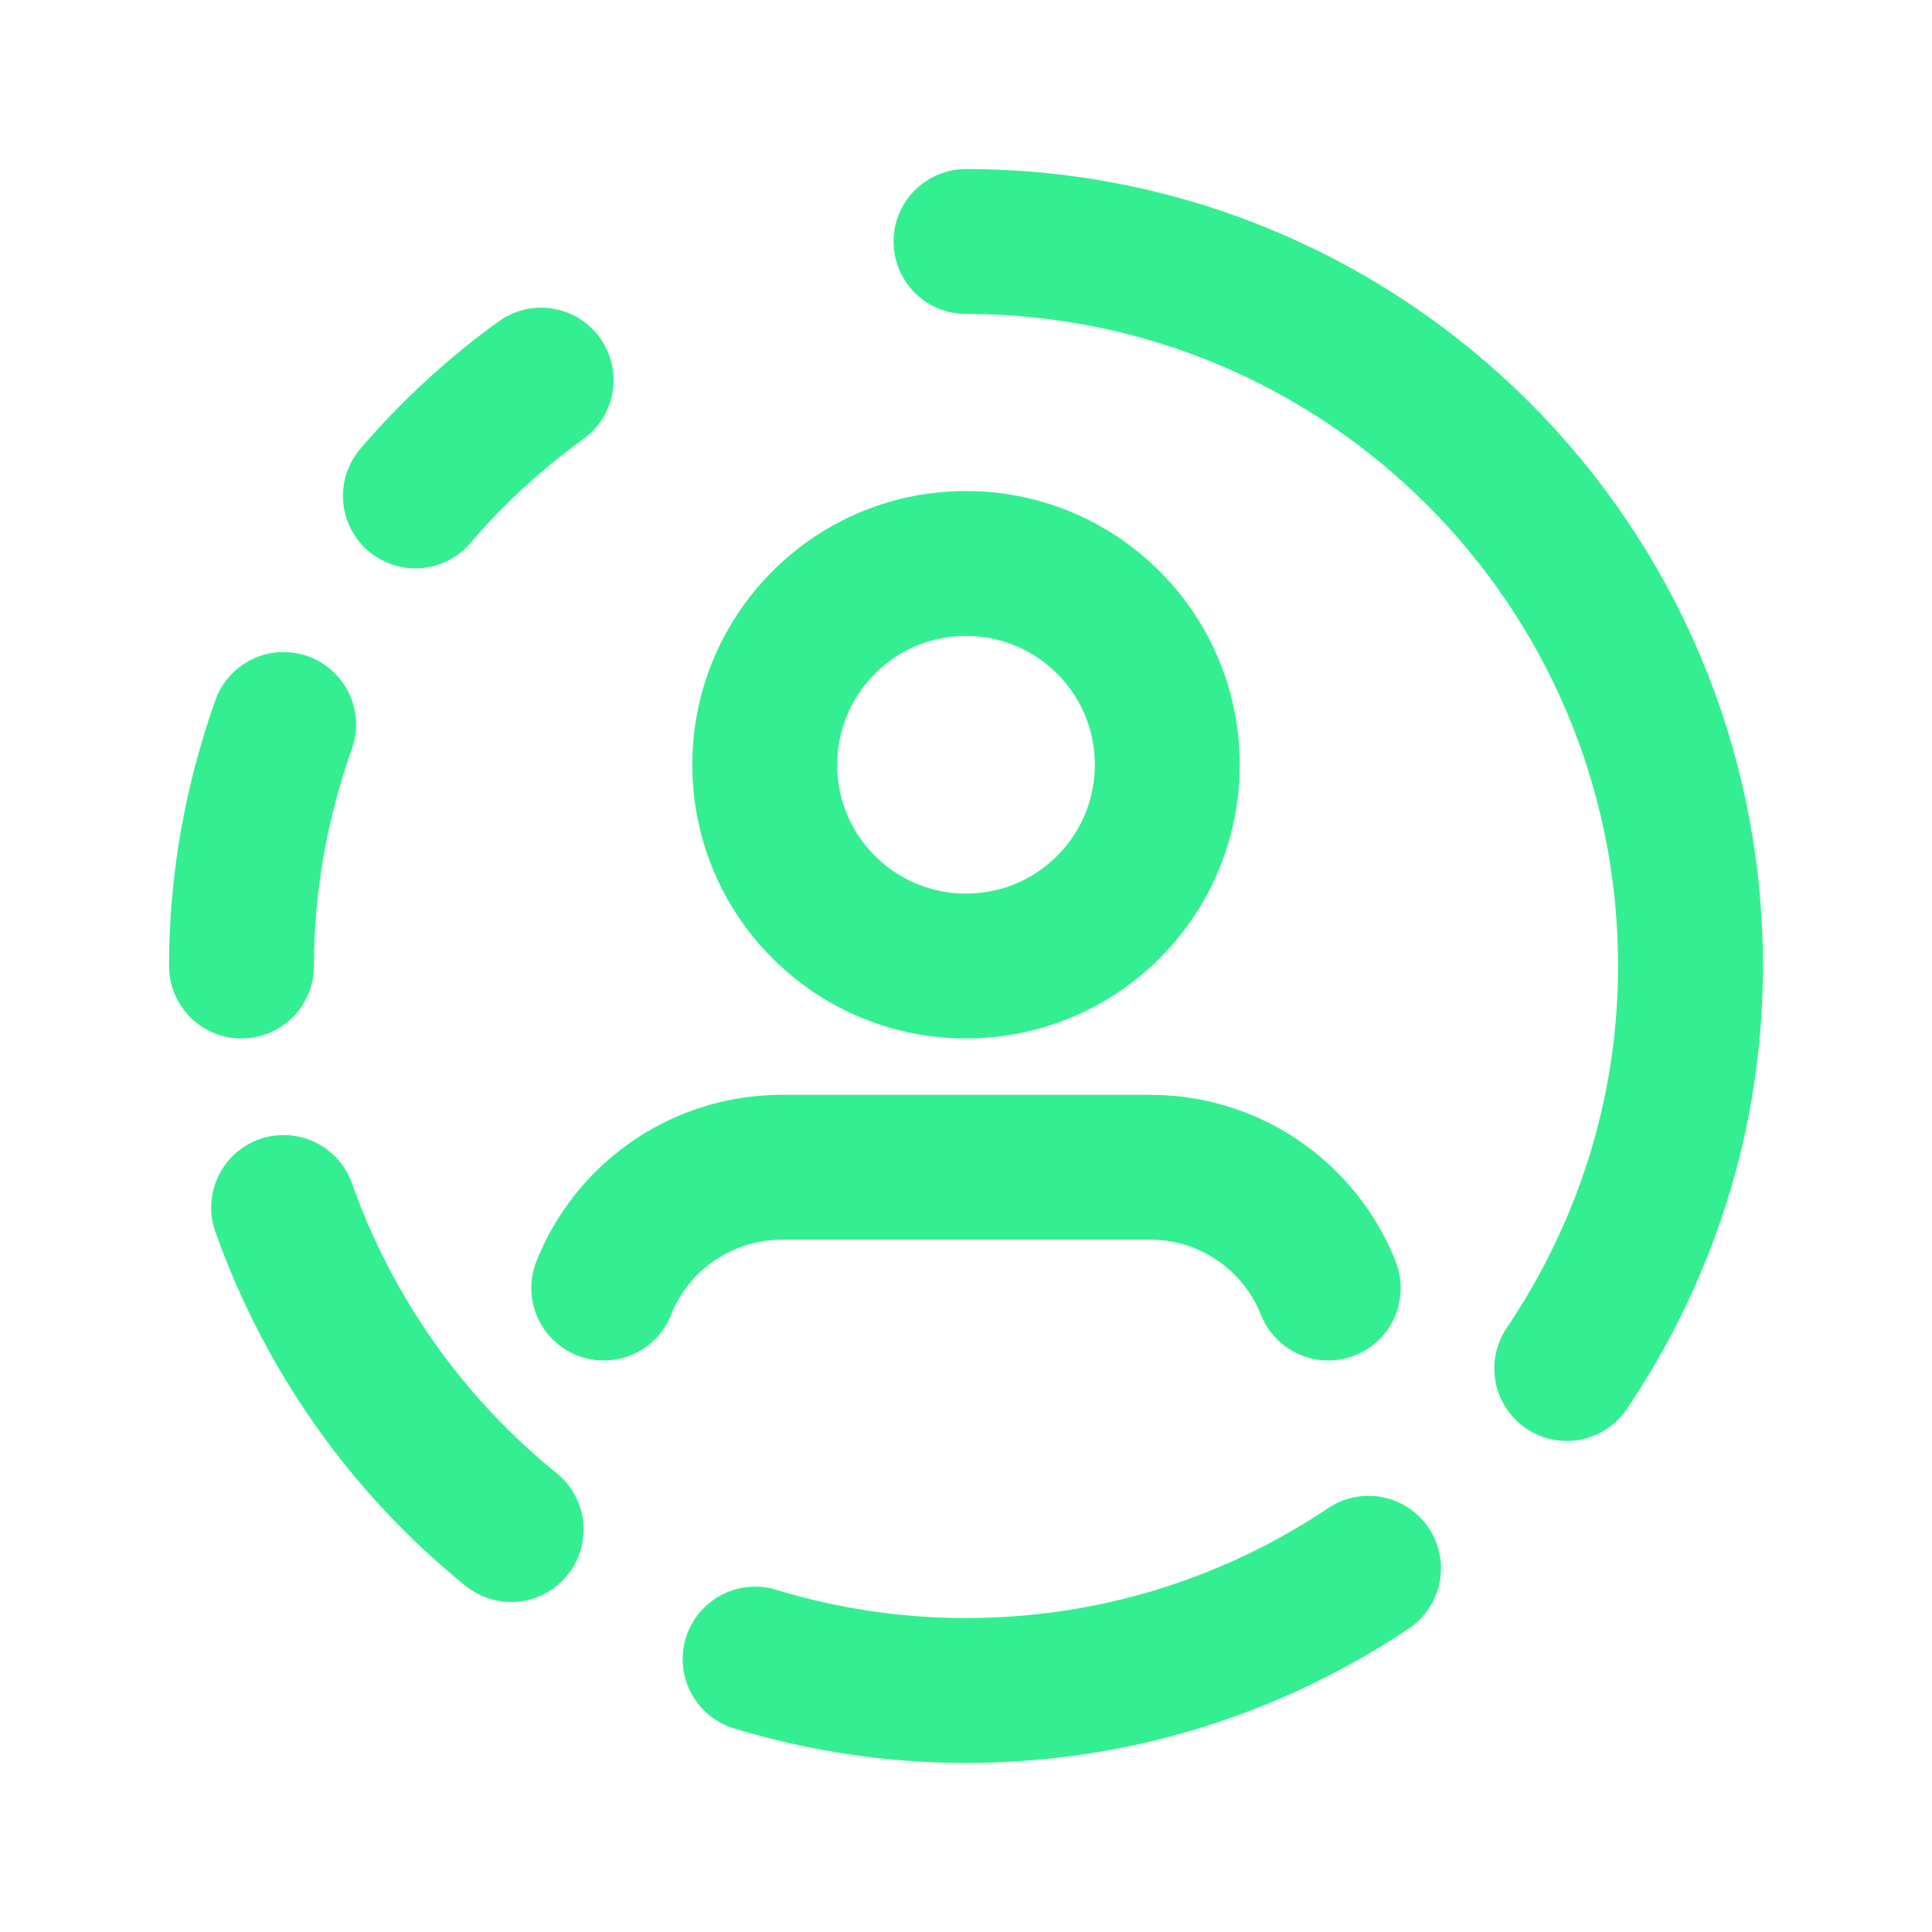
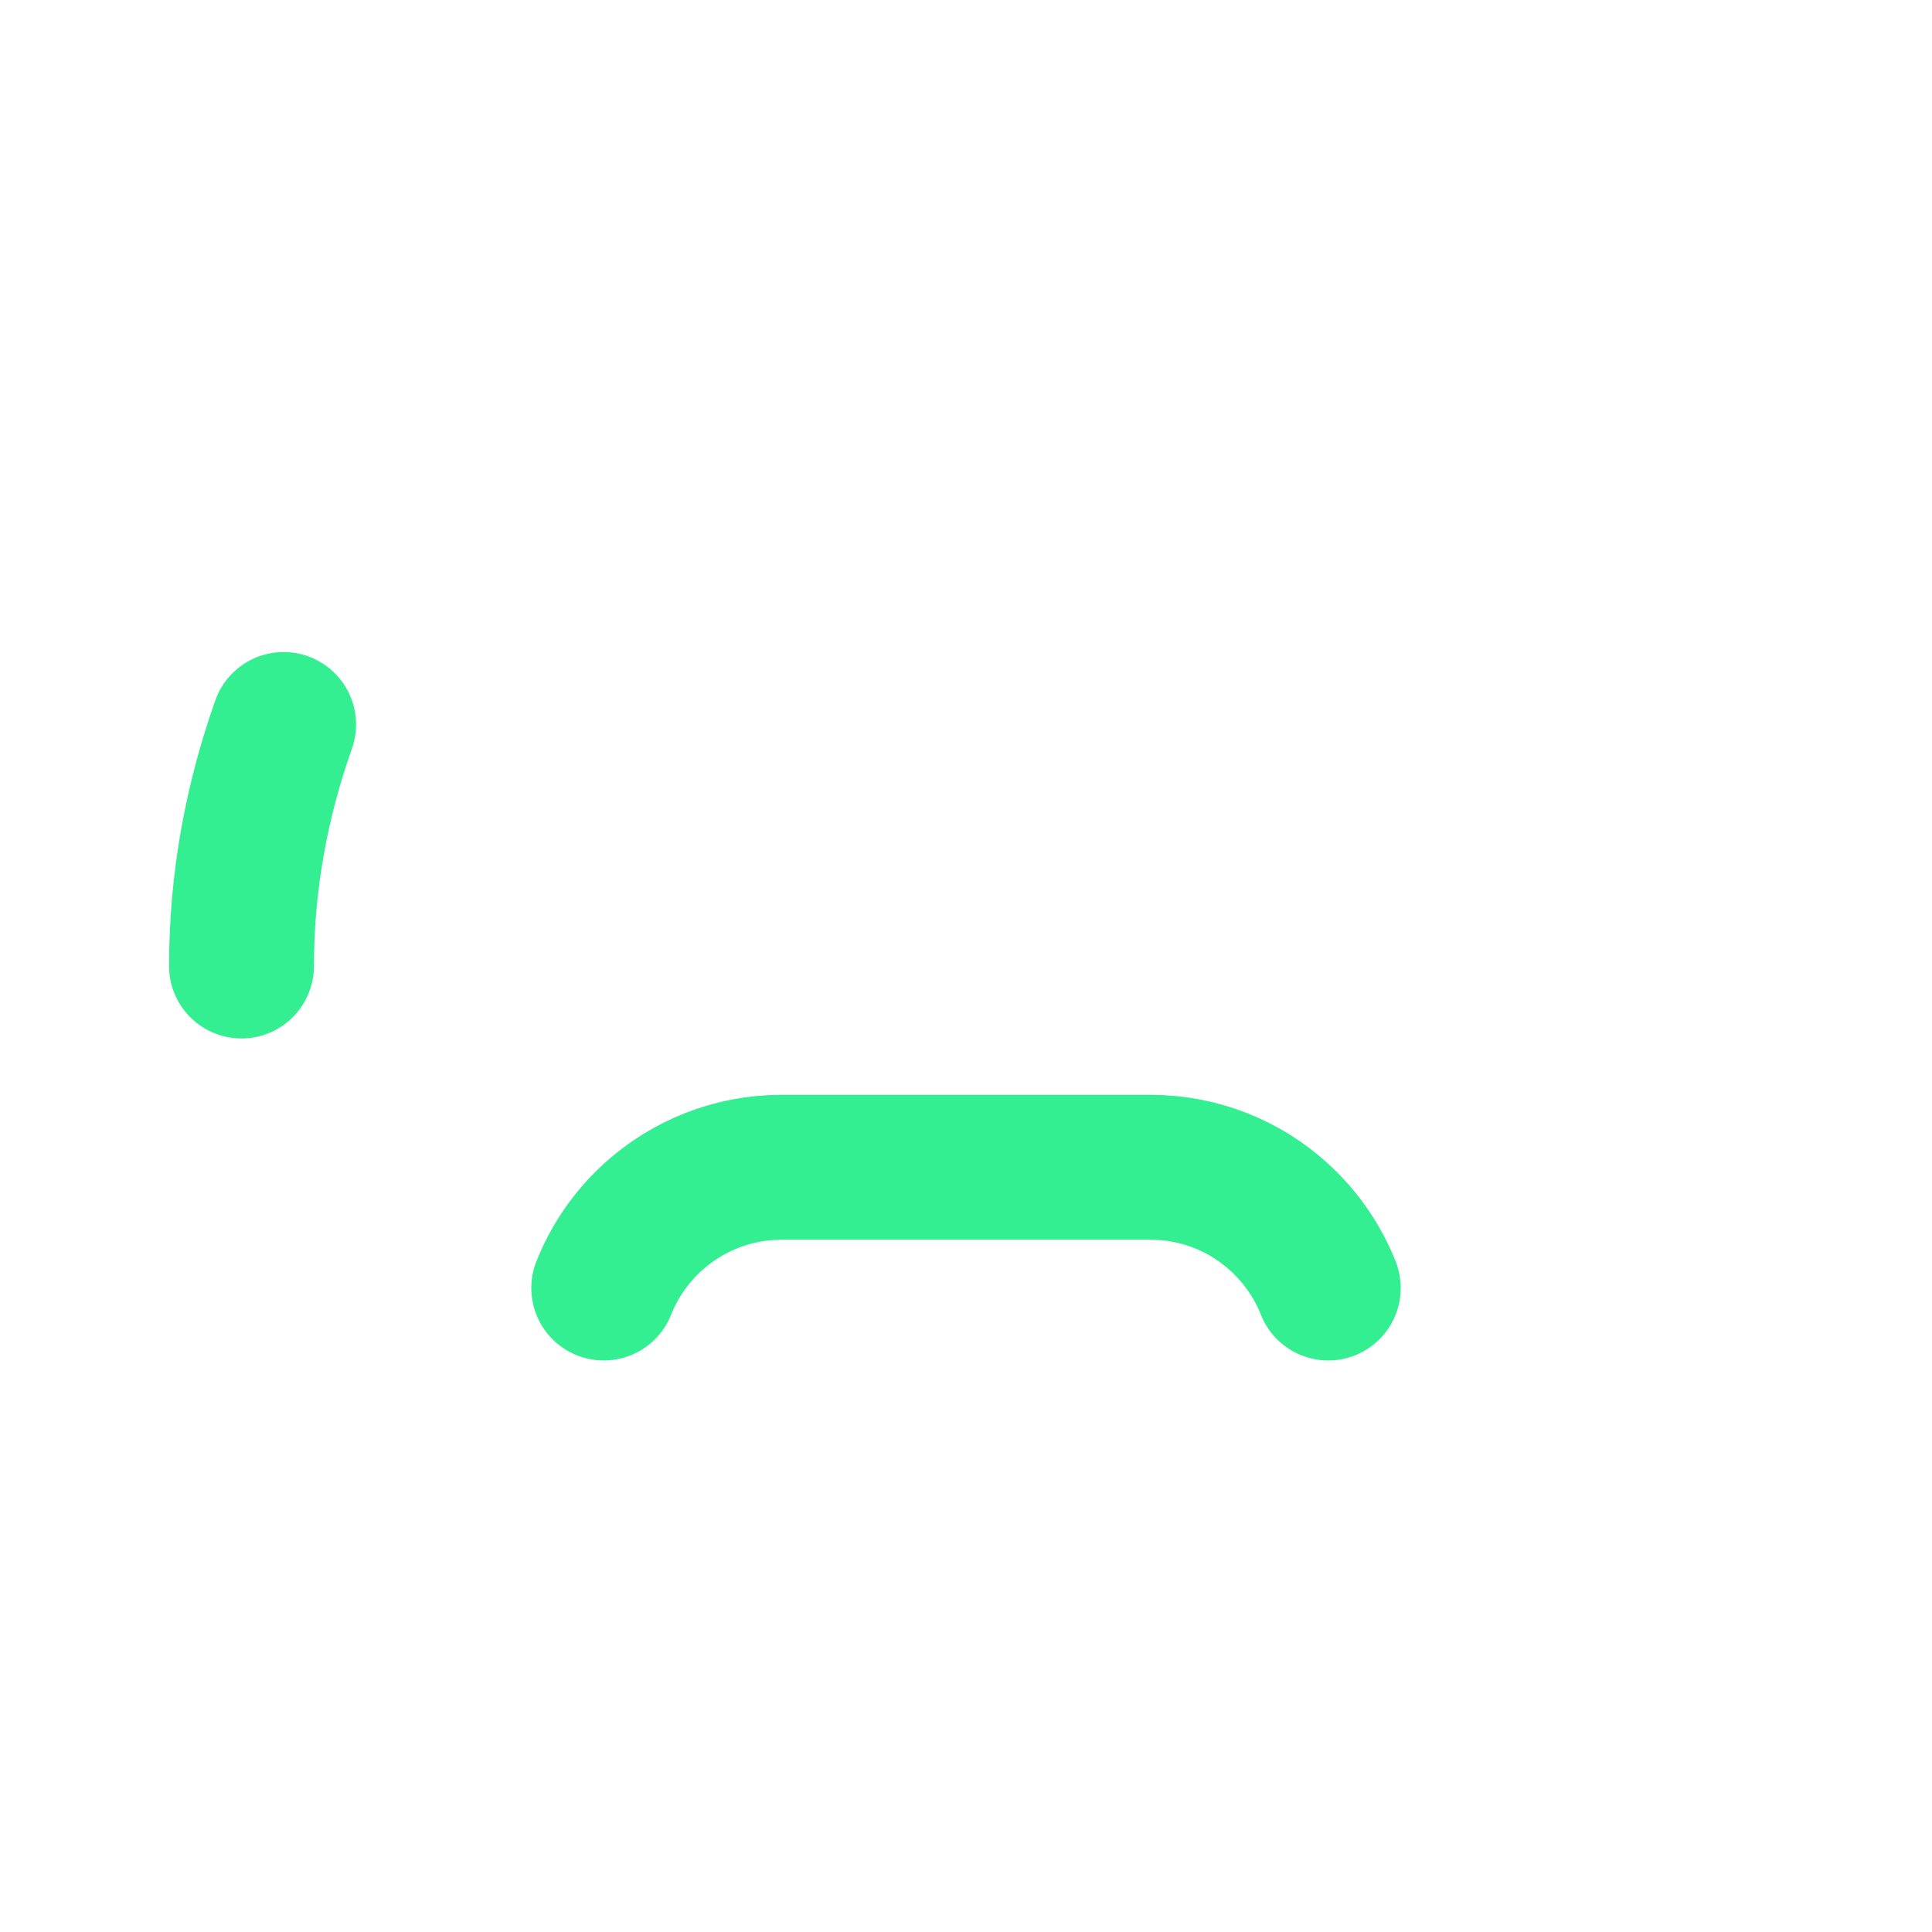
<svg xmlns="http://www.w3.org/2000/svg" width="40" height="40" viewBox="0 0 40 40" fill="none">
-   <path d="M8.6 10.267C9.368 9.367 10.243 8.565 11.203 7.87" stroke="#34EF91" stroke-width="3" stroke-linecap="round" stroke-linejoin="round" />
-   <path d="M28.334 32.47C25.951 34.067 23.085 35 20 35C18.48 35 17.015 34.77 15.634 34.35" stroke="#34EF91" stroke-width="3" stroke-linecap="round" stroke-linejoin="round" />
-   <path d="M10.582 31.667C8.447 29.942 6.807 27.638 5.872 25" stroke="#34EF91" stroke-width="3" stroke-linecap="round" stroke-linejoin="round" />
  <path d="M5.872 15C5.317 16.567 5 18.243 5 20" stroke="#34EF91" stroke-width="3" stroke-linecap="round" stroke-linejoin="round" />
-   <path d="M32.438 28.333C34.045 25.948 35 23.092 35 20C35 11.715 28.285 5 20 5" stroke="#34EF91" stroke-width="3" stroke-linecap="round" stroke-linejoin="round" />
-   <path d="M22.947 12.887C24.574 14.513 24.574 17.152 22.947 18.78C21.32 20.408 18.682 20.407 17.054 18.78C15.425 17.153 15.427 14.515 17.054 12.887C18.68 11.258 21.319 11.26 22.947 12.887" stroke="#34EF91" stroke-width="3" stroke-linecap="round" stroke-linejoin="round" />
  <path d="M27.5 26.667C27.282 26.118 26.943 25.625 26.51 25.223V25.223C25.778 24.543 24.82 24.167 23.82 24.167C22.153 24.167 17.847 24.167 16.18 24.167C15.18 24.167 14.223 24.545 13.49 25.223V25.223C13.057 25.625 12.718 26.118 12.5 26.667" stroke="#34EF91" stroke-width="3" stroke-linecap="round" stroke-linejoin="round" />
</svg>